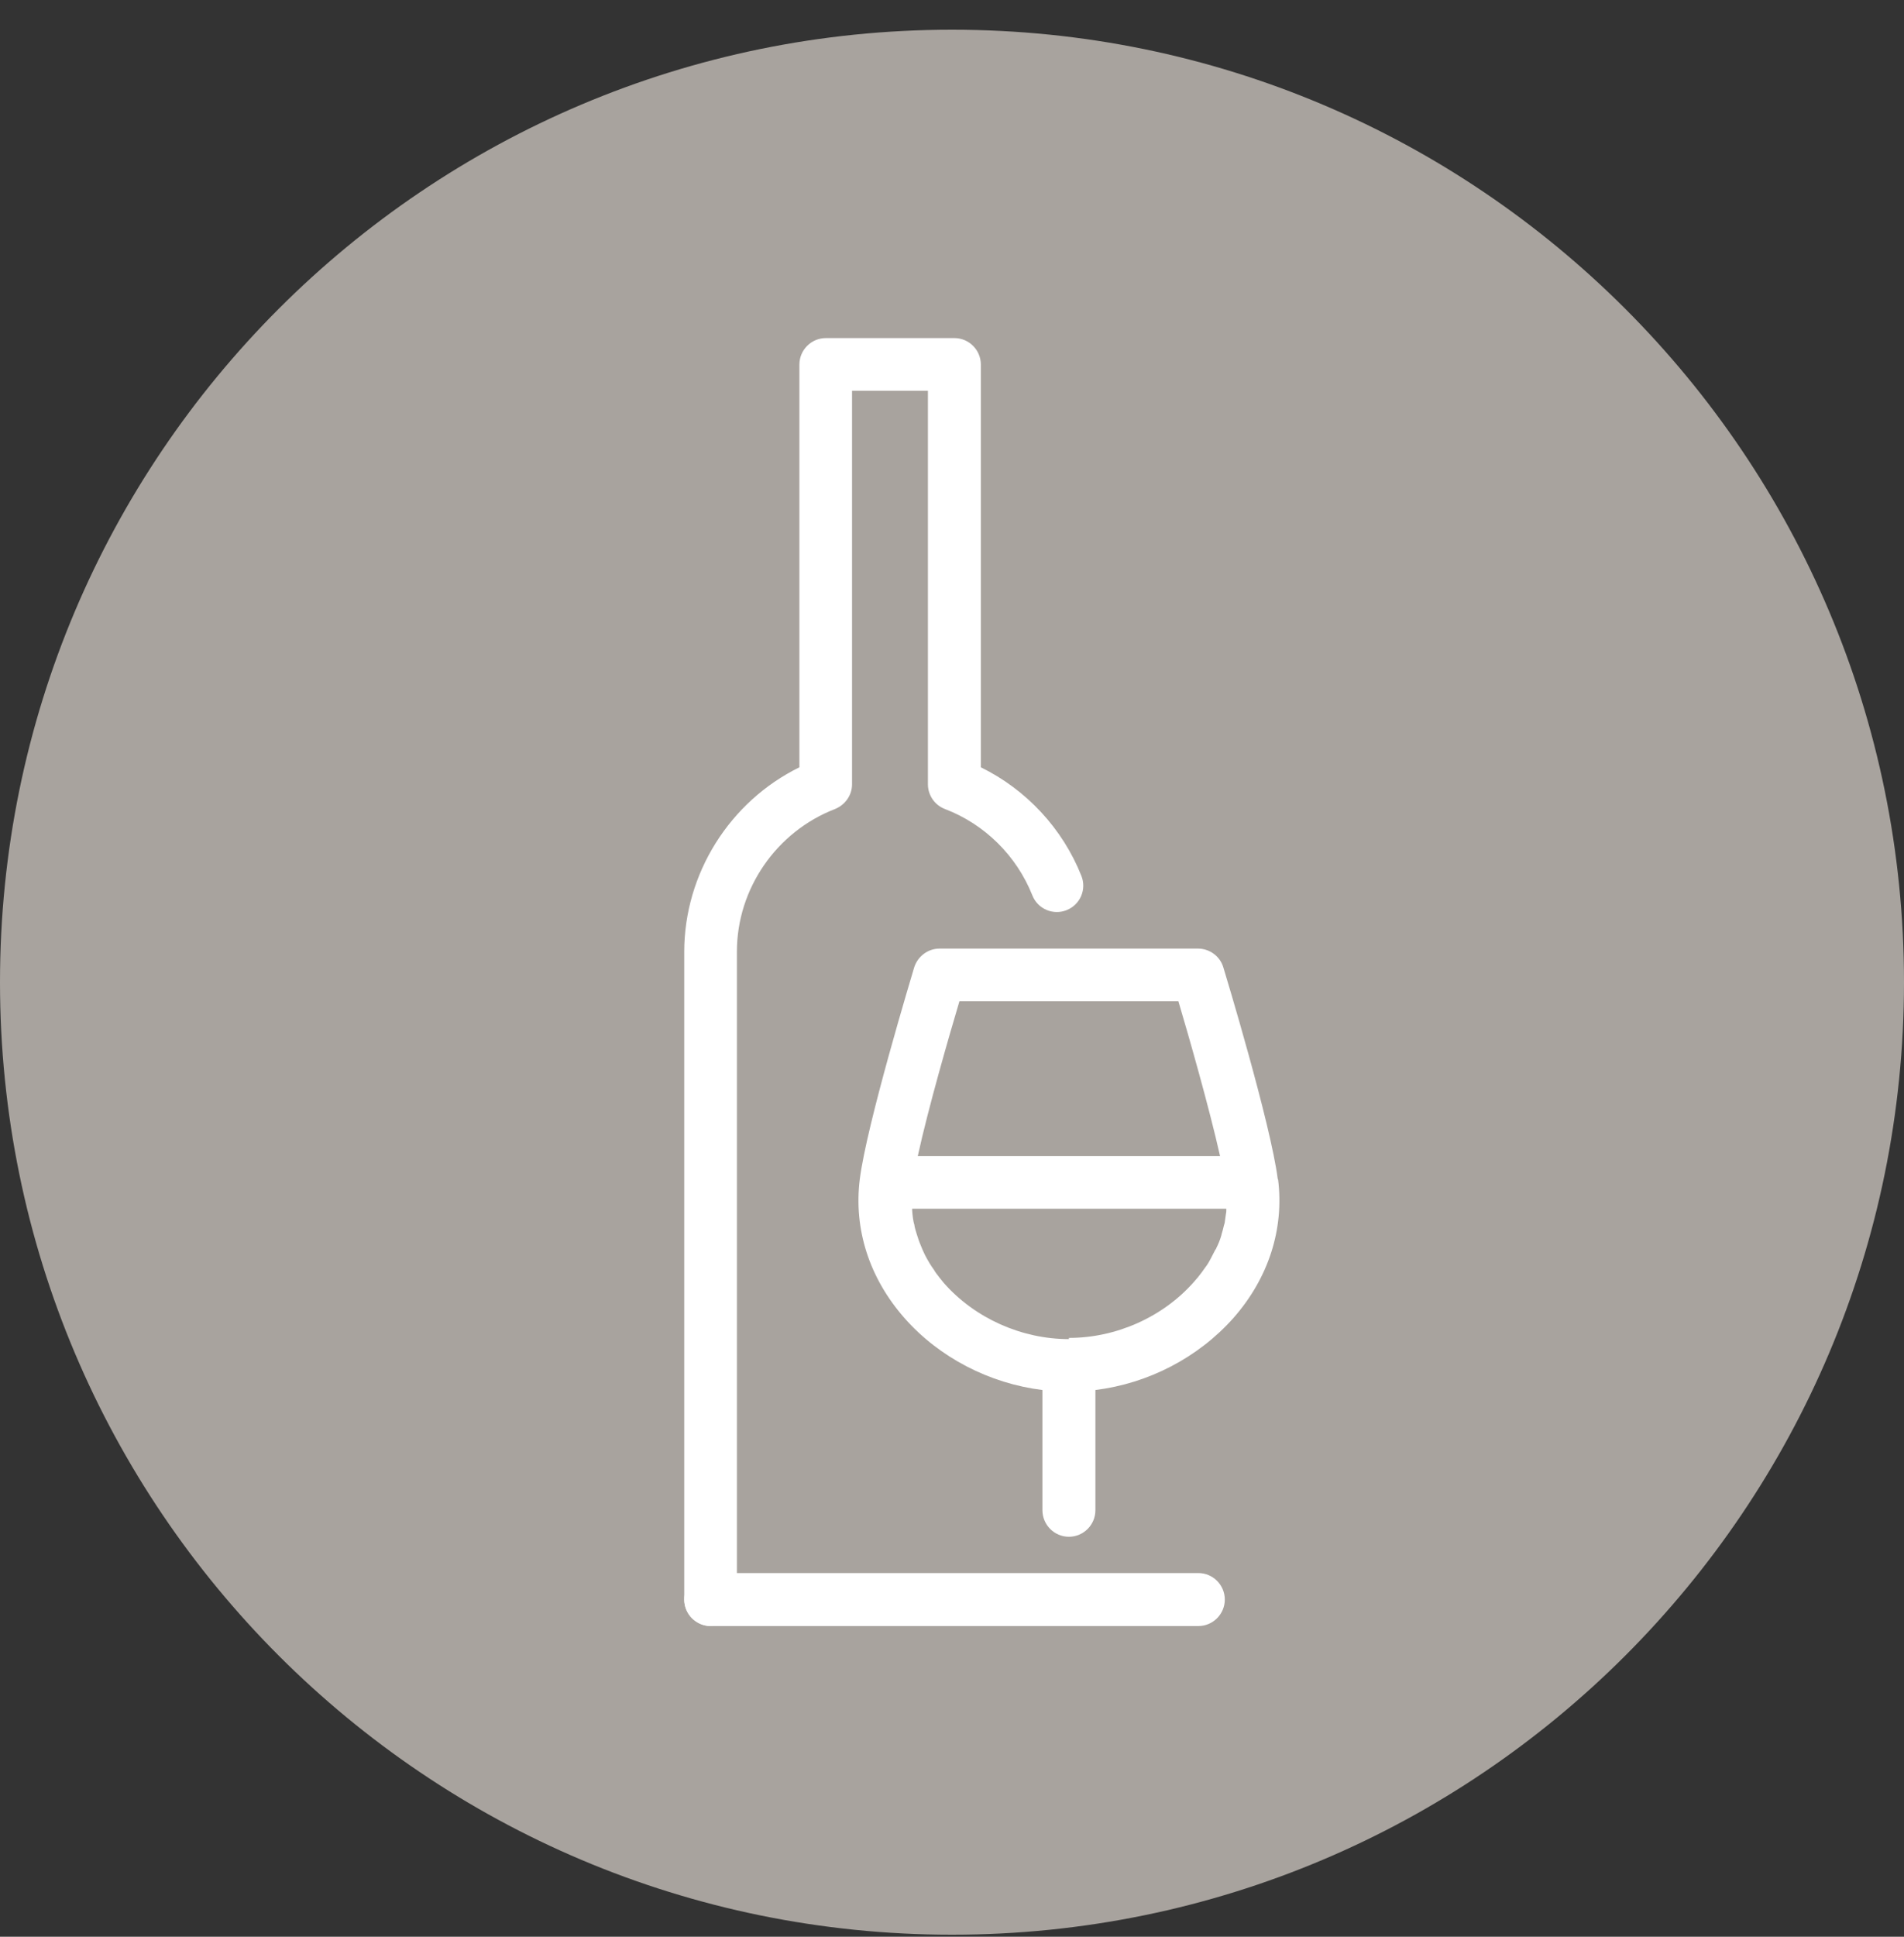
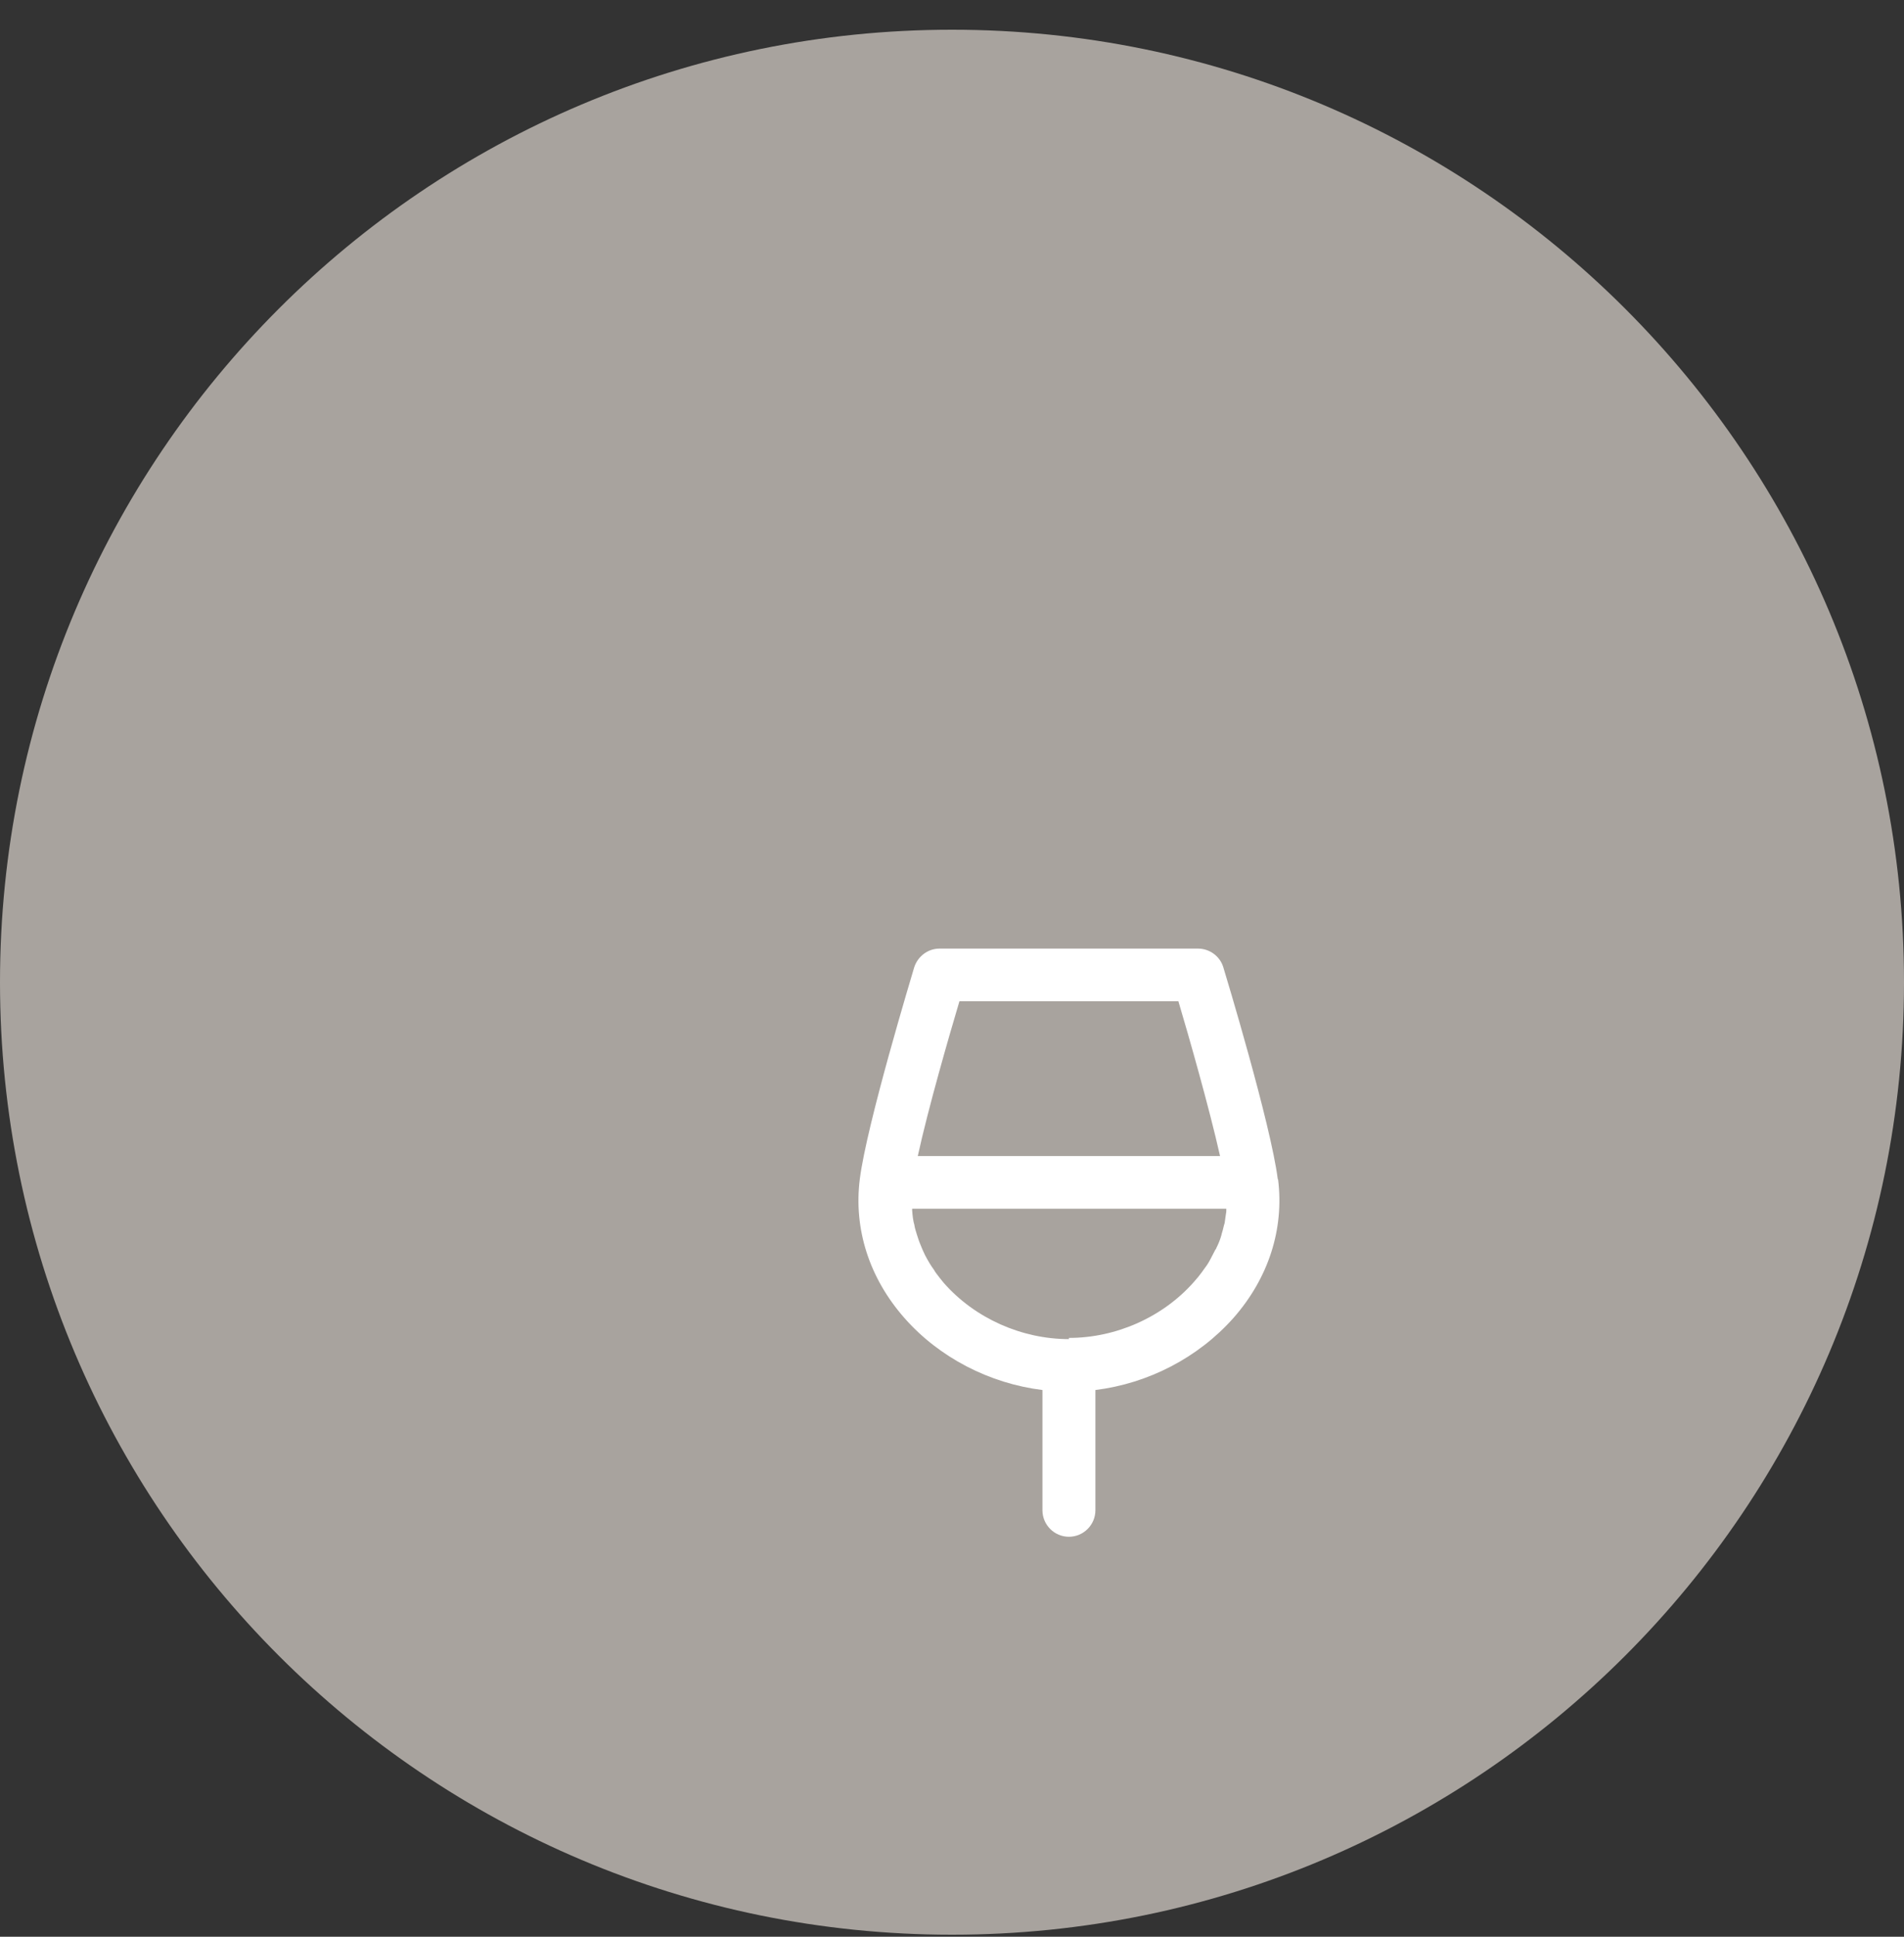
<svg xmlns="http://www.w3.org/2000/svg" width="60" height="61" viewBox="0 0 60 61" fill="none">
  <rect x="0" y="0" width="60" height="61" fill="#333333" stroke="none" />
  <path d="M30 60.936C46.569 60.936 60 47.505 60 30.936C60 14.367 46.569 0.936 30 0.936C13.431 0.936 0 14.367 0 30.936C0 47.505 13.431 60.936 30 60.936Z" fill="#A8A39E" />
-   <path d="M37.763 51.214H22.397C21.938 51.214 21.562 50.839 21.562 50.38C21.562 49.92 21.938 49.545 22.397 49.545H37.763C38.222 49.545 38.597 49.92 38.597 50.38C38.597 50.839 38.222 51.214 37.763 51.214Z" fill="white" />
  <path d="M40.266 37.142C40.05 35.417 38.615 30.674 38.55 30.467C38.447 30.12 38.119 29.877 37.753 29.877H29.606C29.241 29.877 28.922 30.12 28.809 30.467C28.753 30.664 27.309 35.417 27.094 37.142C26.897 38.708 27.394 40.255 28.5 41.511C29.597 42.758 31.181 43.574 32.85 43.78V47.567C32.85 48.027 33.225 48.402 33.684 48.402C34.144 48.402 34.519 48.027 34.519 47.567V43.78C36.187 43.574 37.762 42.758 38.869 41.511C39.975 40.255 40.472 38.708 40.275 37.142H40.266ZM30.225 31.536H37.134C37.453 32.605 38.109 34.902 38.447 36.411H28.922C29.25 34.902 29.916 32.605 30.234 31.536H30.225ZM33.684 42.177C32.194 42.177 30.722 41.52 29.747 40.414C29.662 40.311 29.578 40.208 29.503 40.105C29.475 40.067 29.456 40.039 29.437 40.002C29.381 39.927 29.334 39.852 29.287 39.777C29.269 39.739 29.241 39.702 29.222 39.664C29.175 39.58 29.128 39.495 29.09 39.402C29.081 39.374 29.062 39.346 29.053 39.317C29.006 39.205 28.959 39.092 28.922 38.971C28.912 38.942 28.903 38.914 28.894 38.886C28.866 38.792 28.837 38.708 28.819 38.614C28.819 38.577 28.8 38.539 28.791 38.492C28.772 38.408 28.762 38.314 28.753 38.23C28.753 38.192 28.744 38.155 28.744 38.117C28.744 38.099 28.744 38.08 28.744 38.071H38.644C38.644 38.071 38.644 38.108 38.644 38.117C38.644 38.155 38.644 38.192 38.634 38.221C38.625 38.305 38.606 38.399 38.597 38.483C38.597 38.52 38.578 38.558 38.569 38.596C38.55 38.689 38.522 38.783 38.494 38.877C38.494 38.905 38.475 38.933 38.475 38.952C38.437 39.074 38.391 39.186 38.334 39.299C38.325 39.327 38.316 39.346 38.297 39.364C38.25 39.458 38.203 39.542 38.156 39.636C38.137 39.674 38.119 39.702 38.1 39.739C38.053 39.824 37.997 39.899 37.941 39.974C37.922 40.002 37.894 40.039 37.875 40.067C37.8 40.17 37.715 40.274 37.622 40.377C36.647 41.483 35.175 42.139 33.684 42.139V42.177Z" fill="white" />
-   <path d="M22.397 51.214C21.938 51.214 21.562 50.839 21.562 50.38V29.98C21.562 27.514 22.997 25.245 25.191 24.167V11.483C25.191 11.023 25.566 10.648 26.025 10.648H30.075C30.534 10.648 30.909 11.023 30.909 11.483V24.167C32.344 24.87 33.487 26.098 34.078 27.589C34.247 28.011 34.041 28.498 33.609 28.667C33.188 28.836 32.7 28.63 32.531 28.198C32.034 26.952 31.031 25.958 29.775 25.48C29.456 25.358 29.241 25.048 29.241 24.702V12.308H26.85V24.702C26.85 25.048 26.634 25.348 26.316 25.48C24.469 26.192 23.222 27.992 23.222 29.97V50.37C23.222 50.83 22.847 51.205 22.387 51.205L22.397 51.214Z" fill="white" />
</svg>